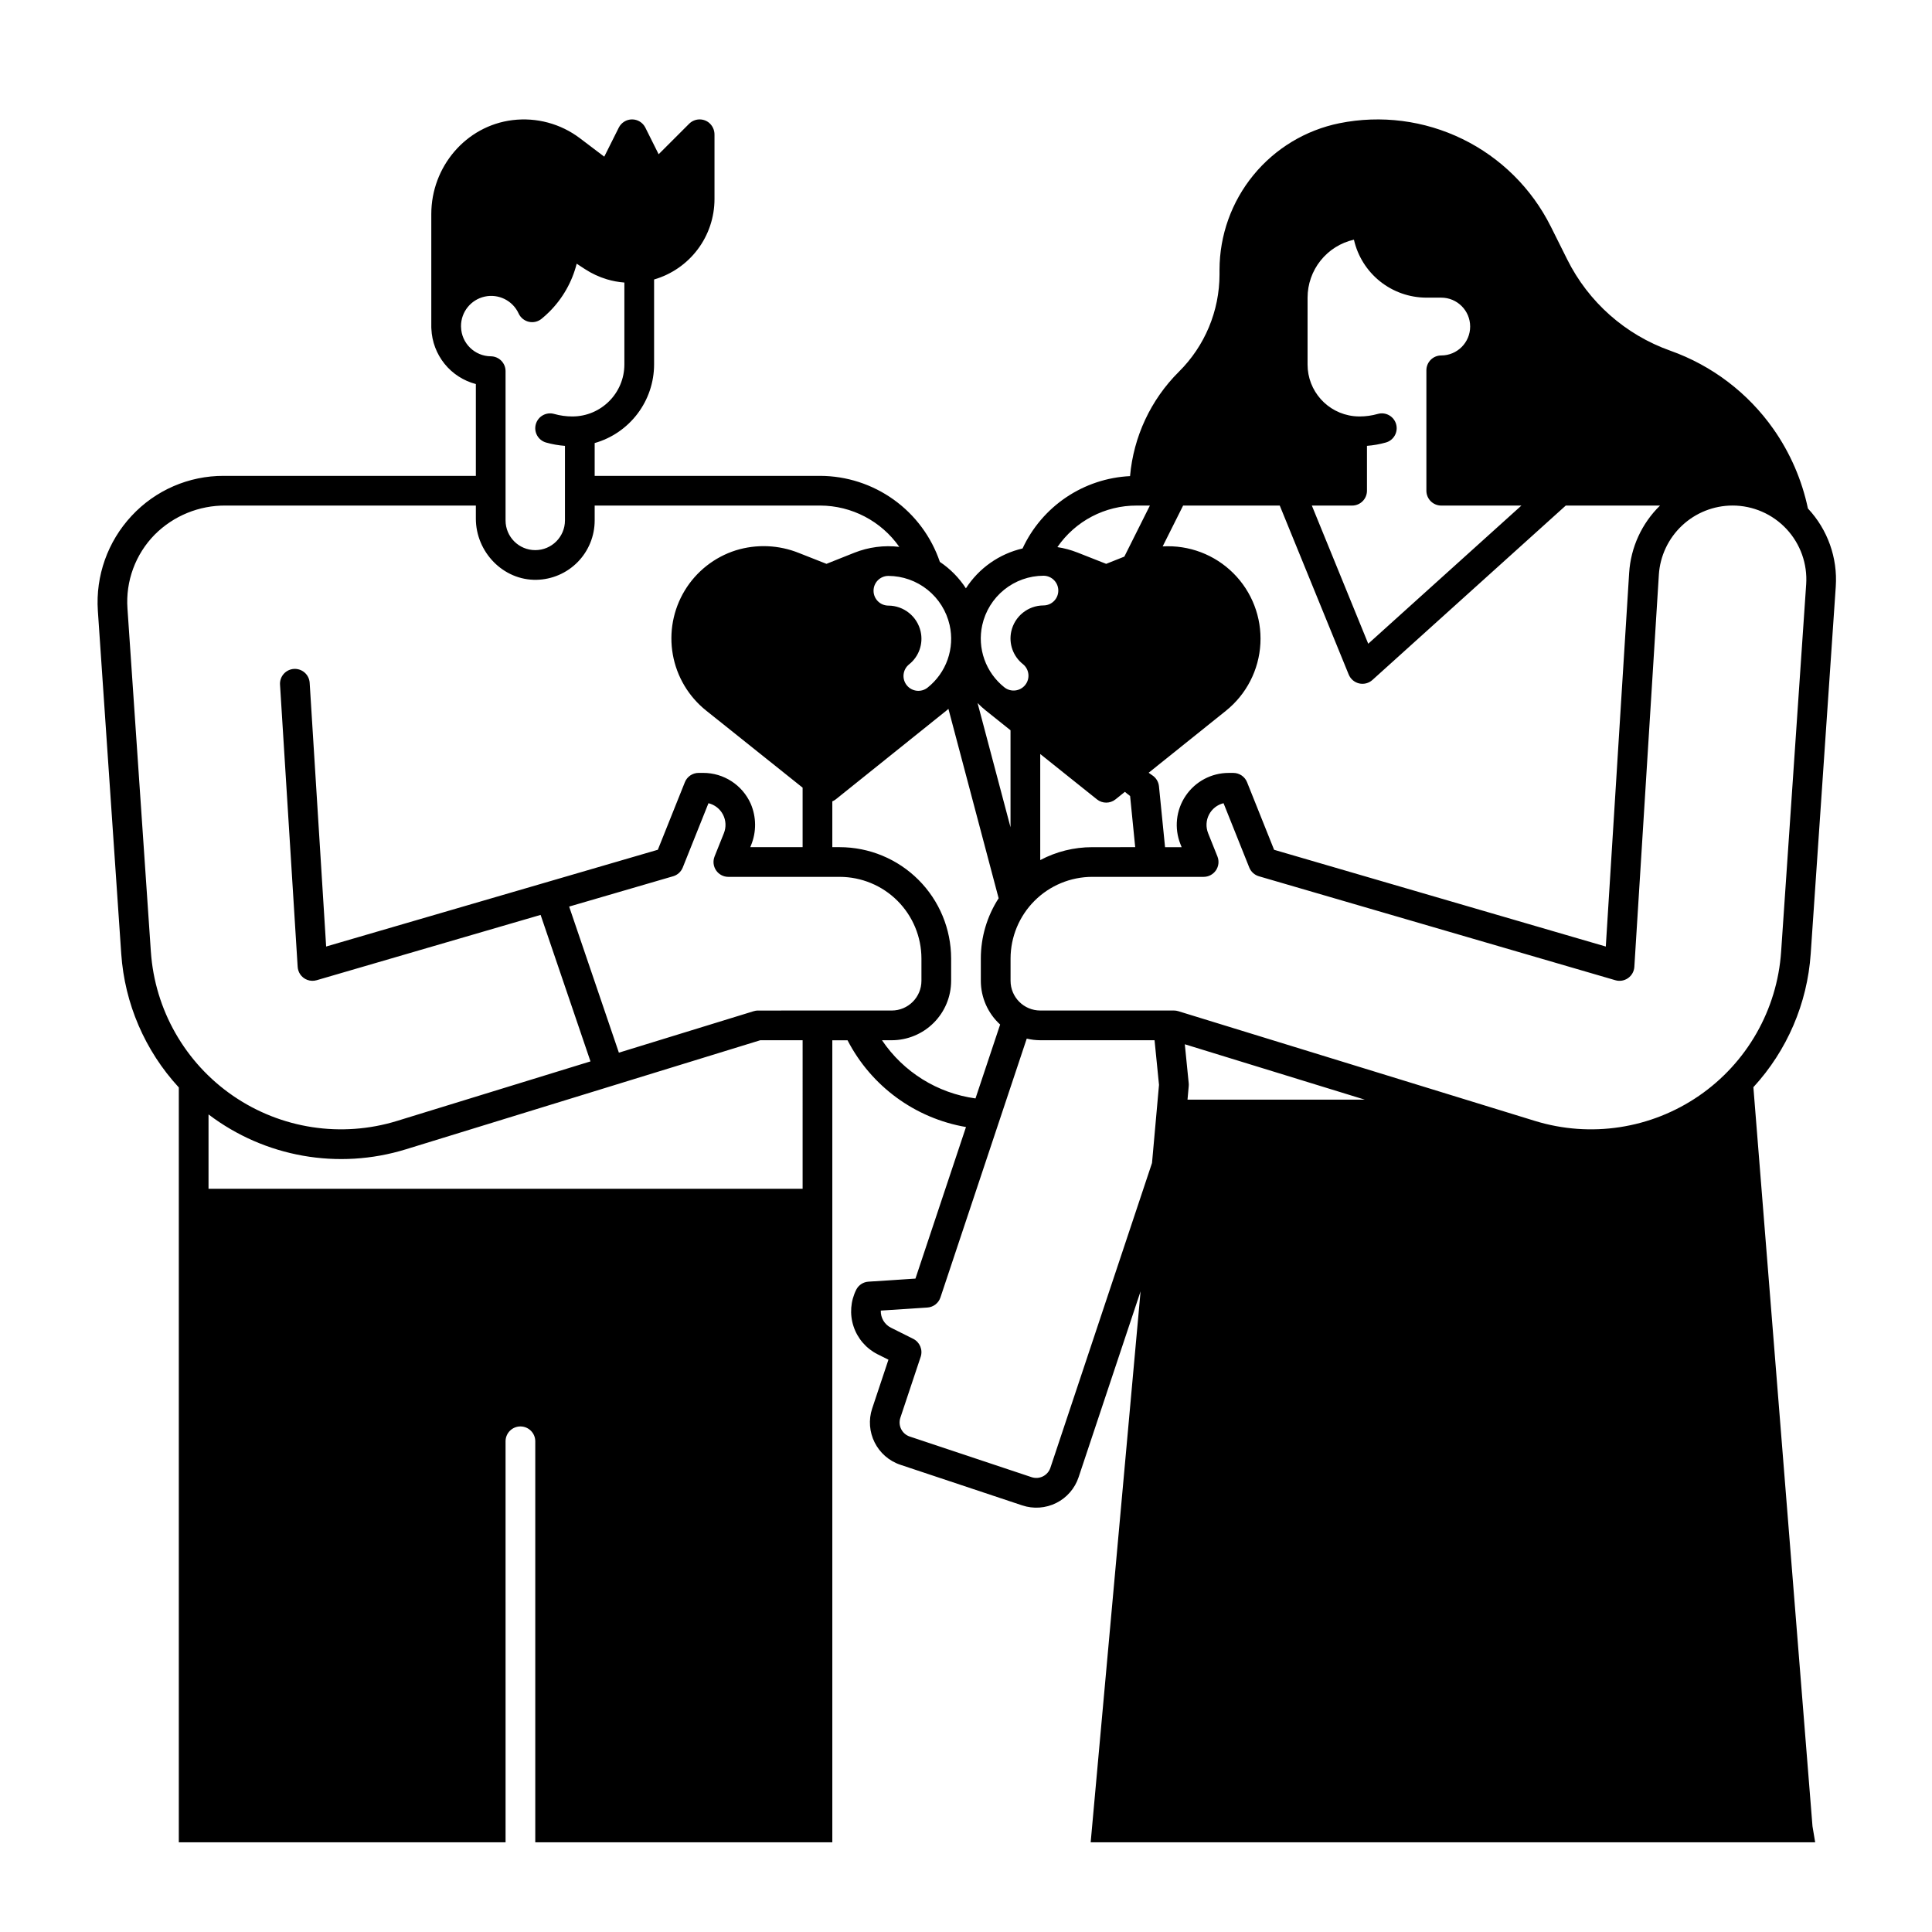
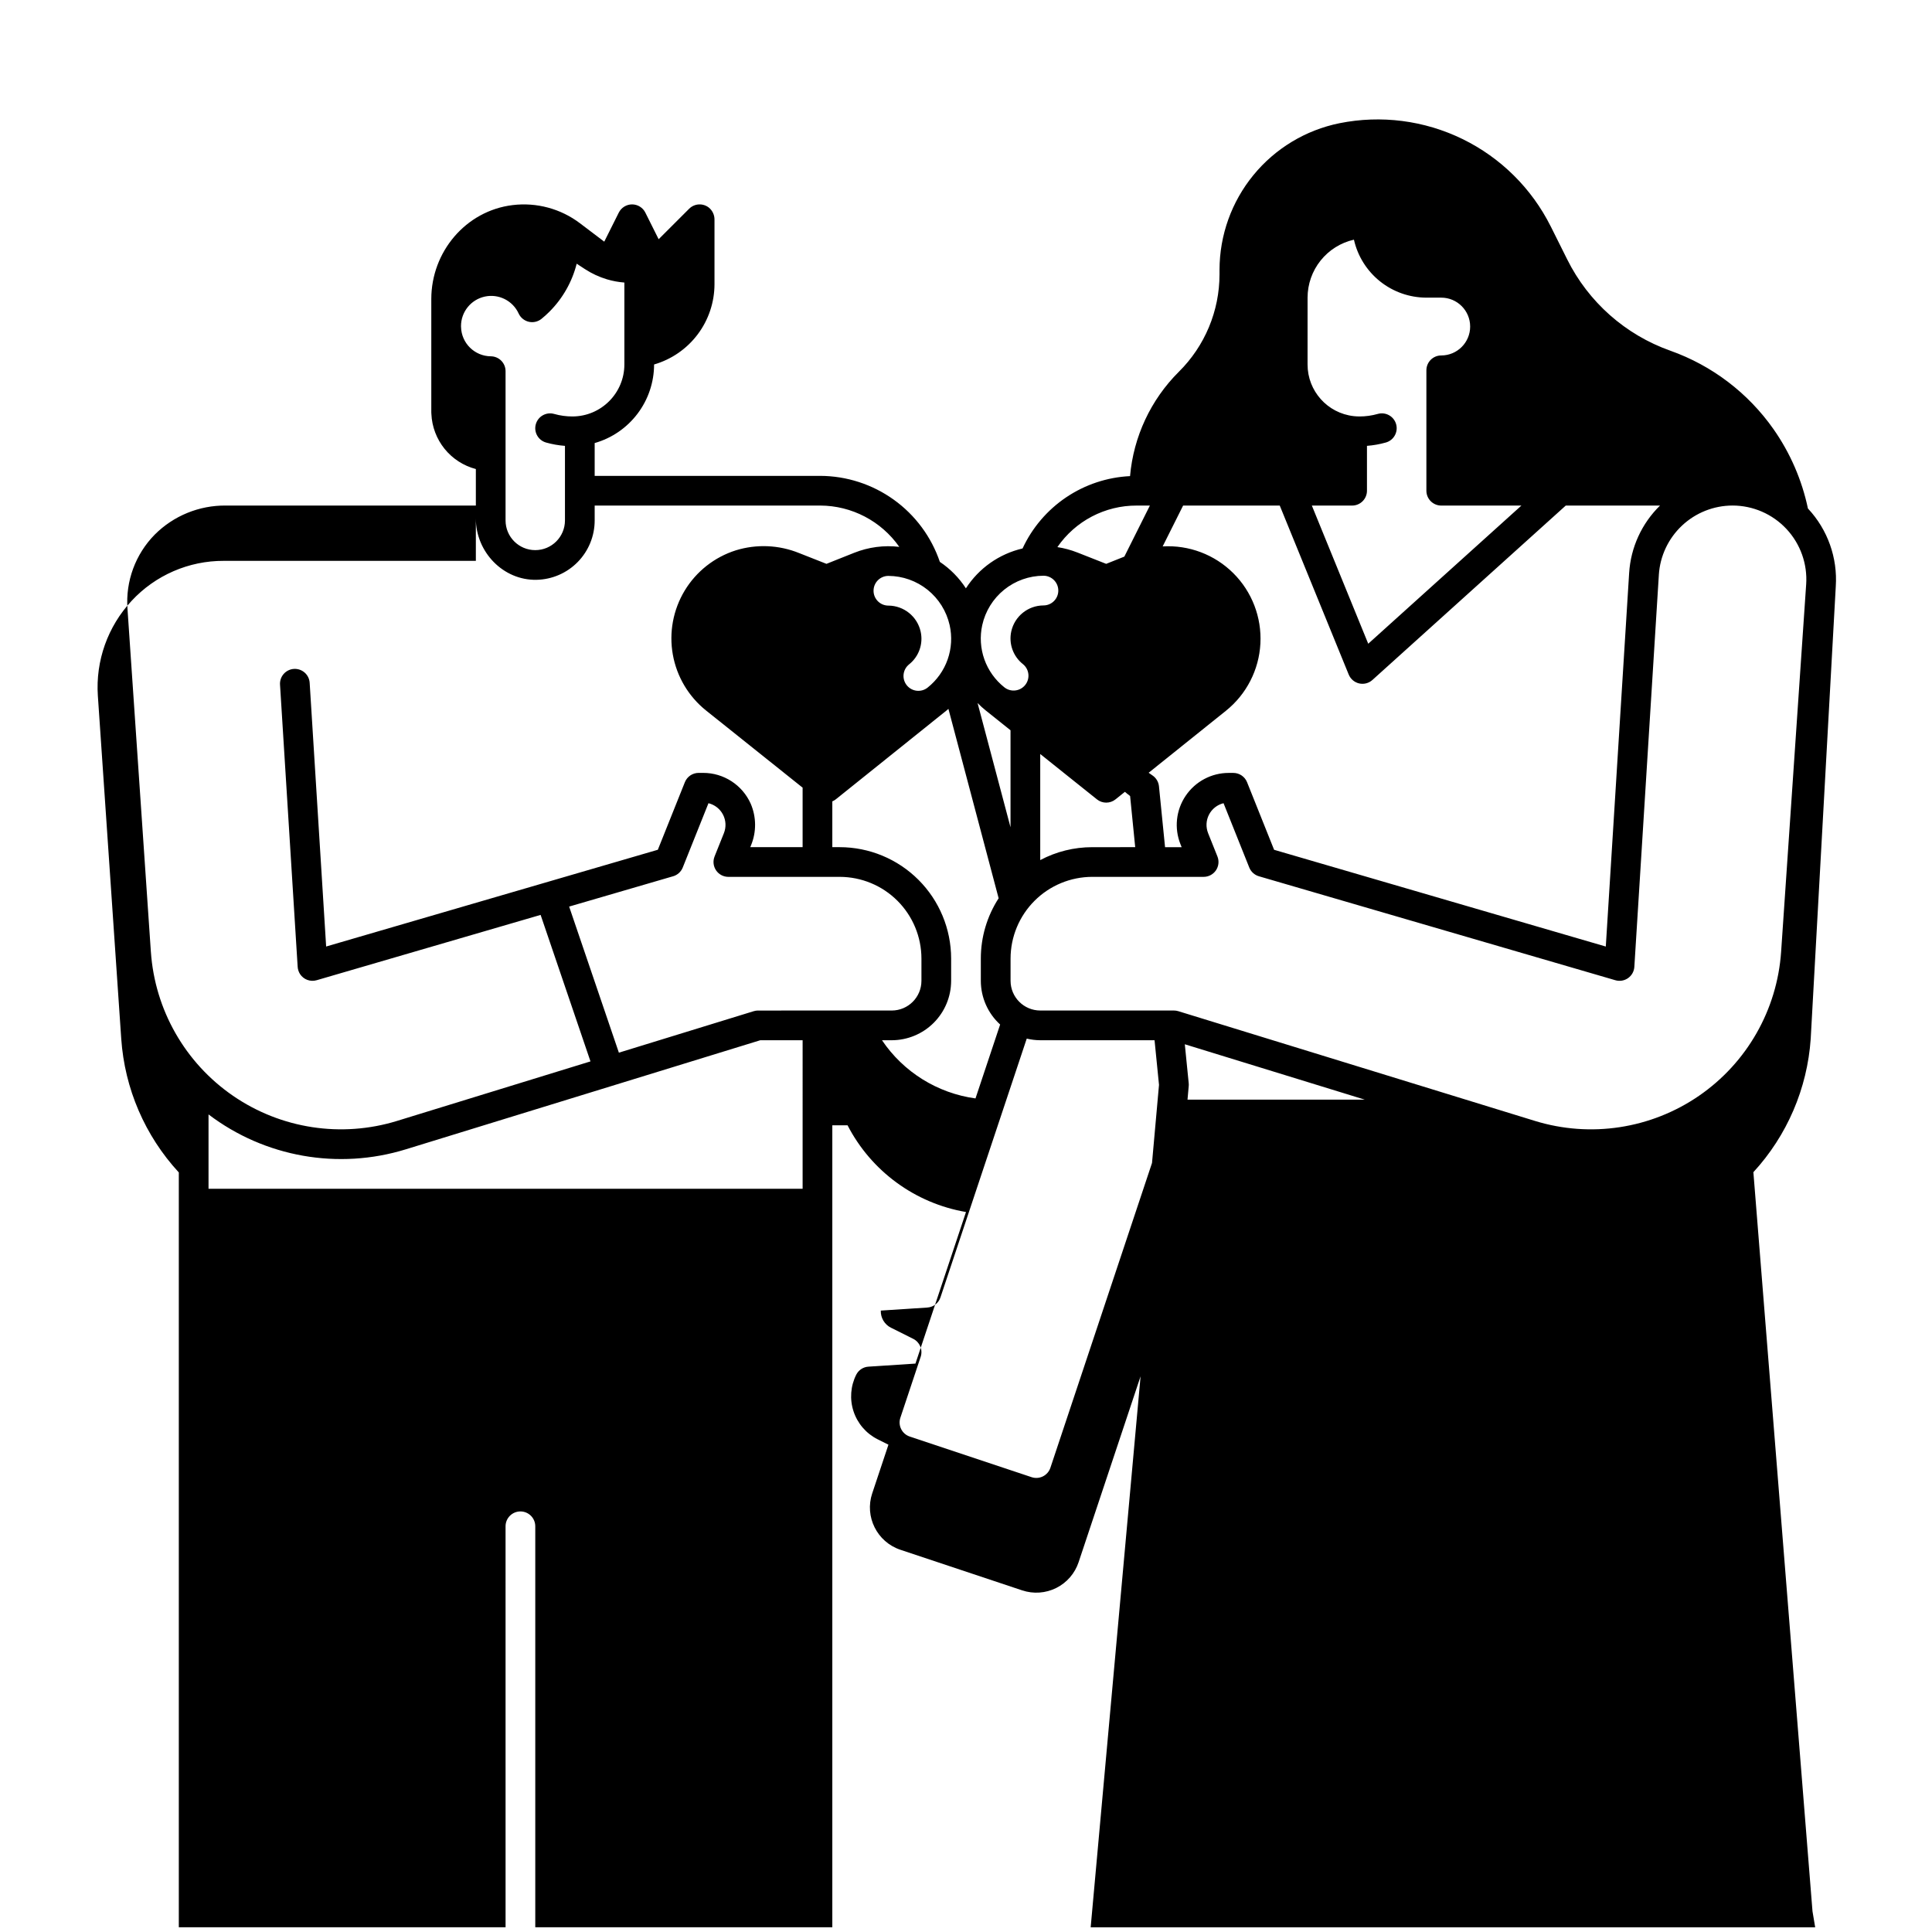
<svg xmlns="http://www.w3.org/2000/svg" fill="#000000" width="800px" height="800px" version="1.1" viewBox="144 144 512 512">
-   <path d="m630.5 299.41c0.504-7.582-2.144-15.031-7.324-20.594-0.02-0.02-0.039-0.039-0.055-0.059v0.004c-1.594-7.57-4.703-14.734-9.148-21.066-6.738-9.586-16.289-16.84-27.332-20.762-11.898-4.219-21.691-12.891-27.316-24.191l-4.367-8.75h-0.004c-5.039-10.07-13.25-18.203-23.371-23.145-10.121-4.941-21.586-6.414-32.625-4.191-8.953 1.82-17.008 6.68-22.793 13.75-5.789 7.07-8.961 15.922-8.98 25.062v1.25c-0.008 9.691-3.883 18.977-10.77 25.797-7.441 7.402-12.027 17.203-12.941 27.66-6.043 0.293-11.895 2.234-16.918 5.613-5.019 3.379-9.02 8.066-11.566 13.559-6.188 1.438-11.574 5.227-15.016 10.566-1.801-2.781-4.148-5.164-6.902-7.008-2.25-6.629-6.516-12.391-12.203-16.477-5.684-4.086-12.504-6.297-19.504-6.32h-59.77v-8.695c4.531-1.289 8.516-4.019 11.355-7.777 2.844-3.758 4.383-8.336 4.391-13.047v-22.523c4.609-1.34 8.664-4.137 11.551-7.977 2.887-3.836 4.449-8.504 4.457-13.309v-17.066c0.023-1.25-0.531-2.441-1.504-3.231-1.566-1.227-3.805-1.094-5.215 0.312l-8.082 8.078-3.523-7.051v-0.004c-0.668-1.332-2.027-2.176-3.519-2.176-1.488 0-2.852 0.844-3.519 2.176l-3.852 7.699-6.445-4.883c-5.102-3.859-11.508-5.582-17.855-4.805-12.402 1.516-21.535 12.395-21.535 24.887v30.031c0 0.141 0.008 0.281 0.023 0.422 0.145 3.375 1.371 6.613 3.488 9.242 2.121 2.629 5.031 4.508 8.297 5.363v24.332h-66.797c-9.277-0.039-18.145 3.812-24.449 10.617-6.316 6.781-9.547 15.871-8.93 25.117l6.199 90.922c0.902 13.199 6.285 25.695 15.258 35.422v200.04h86.594l-0.004-106.27c0-2.172 1.766-3.934 3.938-3.934 2.176 0 3.938 1.762 3.938 3.934v106.27h78.719v-212.54h4.035c6.277 12.16 17.898 20.672 31.391 22.988l-13.395 40.168-12.445 0.812c-1.367 0.078-2.594 0.875-3.227 2.09-1.531 3.027-1.797 6.539-0.734 9.758 1.062 3.223 3.363 5.887 6.394 7.406l2.856 1.426-4.301 12.906h-0.004c-2.055 6.188 1.285 12.871 7.469 14.941l32.293 10.766-0.004-0.004c2.973 0.992 6.219 0.762 9.02-0.637 2.801-1.402 4.934-3.859 5.922-6.828l16.422-49.258-13.223 146.01h192l-0.711-4.25-15.664-195.86c8.934-9.719 14.289-22.188 15.191-35.355zm-139.98-76.531c0.004-3.574 1.219-7.043 3.453-9.832 2.231-2.793 5.344-4.742 8.832-5.531 0.984 4.356 3.422 8.25 6.91 11.043 3.488 2.789 7.824 4.312 12.293 4.32h3.938-0.004c4.234 0 7.664 3.43 7.664 7.66 0 4.231-3.43 7.66-7.664 7.66-2.172 0-3.934 1.762-3.934 3.938v31.91c0 1.043 0.414 2.043 1.152 2.781s1.738 1.152 2.781 1.152h21.25l-40.594 36.617-14.945-36.617h10.676c1.043 0 2.043-0.414 2.781-1.152 0.738-0.738 1.152-1.738 1.152-2.781v-11.891c1.695-0.129 3.371-0.426 5.008-0.887 2.094-0.59 3.309-2.766 2.719-4.859-0.594-2.09-2.766-3.309-4.859-2.715-1.574 0.445-3.199 0.672-4.832 0.672-0.516-0.004-1.031-0.031-1.539-0.086-6.977-0.773-12.25-6.676-12.238-13.691zm-32.984 55.105h25.613l18.277 44.785v-0.004c0.488 1.188 1.52 2.066 2.769 2.352 1.25 0.285 2.562-0.059 3.512-0.918l51.238-46.219h24.98c-4.844 4.734-7.762 11.094-8.184 17.855l-6.188 99.008-87.902-25.637-7.16-17.898v-0.004c-0.598-1.496-2.043-2.473-3.652-2.473h-1.211c-4.57-0.004-8.844 2.266-11.406 6.051-2.566 3.785-3.082 8.598-1.387 12.84l0.316 0.789h-4.398l-1.613-16.137v-0.004c-0.117-1.172-0.758-2.231-1.738-2.883-0.336-0.223-0.668-0.461-0.996-0.699l20.488-16.434c5.438-4.367 8.758-10.84 9.125-17.801 0.371-6.965-2.242-13.754-7.188-18.668-4.945-4.918-11.75-7.492-18.711-7.082zm-12.281-0.004h3.477l-6.769 13.527-4.812 1.918-7.656-3.016 0.004 0.004c-1.703-0.672-3.473-1.148-5.281-1.422 4.758-6.926 12.637-11.047 21.039-11.012zm-0.414 90.527-11.395 0.004c-4.801-0.004-9.531 1.172-13.773 3.422v-28.109l15.031 12.016h-0.004c1.438 1.152 3.484 1.152 4.922 0l2.488-1.996c0.453 0.375 0.902 0.754 1.379 1.105zm-40.539-58.836v0.004c0.816-3.703 2.867-7.016 5.816-9.398 2.949-2.379 6.617-3.688 10.41-3.703 2.172 0 3.934 1.762 3.934 3.934 0 2.176-1.762 3.938-3.934 3.938-4.106 0.02-7.648 2.879-8.531 6.887-0.711 3.238 0.484 6.598 3.082 8.66 1.695 1.359 1.973 3.836 0.613 5.535-1.359 1.695-3.836 1.973-5.535 0.613-2.418-1.922-4.25-4.484-5.285-7.394s-1.23-6.055-0.57-9.07zm0.945 22.621 6.551 5.238v25.707l-8.73-32.922h0.004c0.684 0.703 1.414 1.367 2.176 1.984zm-9.586-22.648c0.688 3.031 0.504 6.191-0.527 9.125-1.031 2.93-2.867 5.508-5.297 7.445-1.695 1.359-4.172 1.086-5.531-0.609-1.363-1.695-1.09-4.172 0.605-5.535 2.613-2.074 3.805-5.465 3.066-8.715-0.906-3.996-4.445-6.84-8.539-6.863-2.176 0-3.938-1.762-3.938-3.938 0-2.172 1.762-3.934 3.938-3.934 3.777 0.02 7.438 1.32 10.383 3.684 2.945 2.367 5.004 5.656 5.84 9.34zm-129.48-78.992c0-0.082 0-0.141-0.008-0.223-0.004-3.762 2.613-7.019 6.289-7.828 3.676-0.805 7.418 1.062 8.984 4.481 0.508 1.105 1.5 1.914 2.684 2.191 1.184 0.277 2.426-0.008 3.371-0.773 0.73-0.59 1.426-1.219 2.09-1.883 3.519-3.512 6.023-7.914 7.238-12.734l2.227 1.461v-0.004c1.793 1.168 3.746 2.07 5.793 2.684 1.504 0.449 3.051 0.734 4.617 0.855v21.711c-0.008 7.606-6.172 13.77-13.777 13.777-1.633 0-3.262-0.223-4.832-0.668-2.094-0.59-4.269 0.625-4.859 2.719-0.59 2.09 0.625 4.266 2.719 4.859 1.633 0.461 3.312 0.754 5.004 0.883v19.758c0 4.348-3.523 7.871-7.871 7.871-4.348 0-7.871-3.523-7.871-7.871v-39.559c0-2.156-1.738-3.91-3.894-3.934-4.301-0.031-7.801-3.473-7.902-7.773zm-82.199 165.57-6.199-90.922c-0.527-7.273 2.106-14.422 7.223-19.621 4.984-4.996 11.77-7.769 18.828-7.703h66.273v3.461c0 8.84 7.234 16.395 16.07 16.219 4.121-0.082 8.043-1.777 10.926-4.719 2.883-2.945 4.496-6.902 4.492-11.023v-3.938h59.77c8.352 0.031 16.164 4.113 20.957 10.949-4.047-0.48-8.156 0.059-11.945 1.57l-7.352 2.93-7.25-2.856c-5.344-2.168-11.277-2.422-16.785-0.719-5.66 1.797-10.473 5.59-13.543 10.672-3.066 5.082-4.184 11.109-3.141 16.953 1.043 5.844 4.172 11.109 8.809 14.82l25.613 20.465h-0.027v15.742l-13.867 0.004 0.188-0.473c1.473-3.543 1.441-7.531-0.082-11.055-2.219-4.961-7.148-8.156-12.582-8.152h-1.211c-1.609 0-3.055 0.977-3.652 2.473l-7.16 17.898-87.902 25.641-4.367-69.883c-0.062-1.043-0.539-2.016-1.324-2.707-0.781-0.688-1.805-1.039-2.848-0.977-1.043 0.066-2.016 0.543-2.707 1.324-0.691 0.785-1.043 1.809-0.977 2.852l4.668 74.668c0.031 0.723 0.25 1.426 0.641 2.039 0.953 1.445 2.734 2.102 4.398 1.617l59.352-17.312 13.215 38.824-51.258 15.773c-14.742 4.535-30.75 2.086-43.461-6.648-12.711-8.734-20.73-22.801-21.781-38.188zm172.72 62.812h-157.44v-19.699c14.918 11.324 34.379 14.766 52.277 9.25l93.945-28.91h11.219zm-11.809-47.23v-0.004c-0.391 0-0.781 0.062-1.156 0.176l-35.727 10.992-13.18-38.715 27.551-8.035v0.004c1.164-0.34 2.106-1.195 2.555-2.32l6.816-17.043c1.664 0.406 3.07 1.512 3.856 3.035 0.785 1.523 0.871 3.309 0.234 4.902l-2.477 6.184h0.004c-0.484 1.215-0.336 2.586 0.395 3.668 0.73 1.082 1.953 1.73 3.258 1.73h29.52c5.738 0.008 11.242 2.289 15.301 6.348 4.059 4.059 6.34 9.562 6.348 15.301v5.902c-0.004 4.348-3.527 7.867-7.871 7.871zm32.848 7.871h2.578c4.172-0.008 8.176-1.668 11.125-4.617 2.953-2.953 4.613-6.953 4.617-11.129v-5.902c-0.008-7.828-3.121-15.332-8.656-20.863-5.535-5.535-13.039-8.648-20.863-8.656h-1.969v-12.137c0.332-0.137 0.641-0.316 0.922-0.539l29.273-23.484c0.195-0.16 0.379-0.332 0.574-0.492l13.309 50.195c-3.082 4.758-4.723 10.309-4.719 15.977v5.902c0.004 4.41 1.859 8.609 5.117 11.582l-6.531 19.582c-10.078-1.379-19.09-6.984-24.777-15.418zm71.555 32.523-26.93 80.777c-0.328 0.988-1.039 1.809-1.973 2.277-0.934 0.469-2.016 0.543-3.004 0.215l-32.293-10.766c-0.992-0.328-1.812-1.039-2.277-1.973-0.469-0.934-0.547-2.016-0.215-3.008l5.383-16.148c0.617-1.855-0.223-3.887-1.977-4.766l-5.902-2.953v0.004c-1.707-0.855-2.758-2.633-2.688-4.539l12.328-0.805h0.004c1.598-0.105 2.973-1.164 3.477-2.684l22.867-68.586c1.176 0.281 2.375 0.426 3.582 0.43h30.289l1.18 11.828zm9.406-16.781 0.32-3.586c0.023-0.246 0.023-0.496 0-0.742l-1.035-10.348 47.691 14.676zm163.95-136.55-6.637 97.352c-1.047 15.387-9.07 29.453-21.781 38.188-12.711 8.734-28.719 11.184-43.457 6.648l-94.512-29.082c-0.375-0.113-0.766-0.176-1.16-0.176h-35.422c-4.348-0.004-7.867-3.523-7.875-7.871v-5.902c0.008-5.738 2.293-11.242 6.352-15.301 4.055-4.059 9.559-6.34 15.297-6.348h29.523c1.305 0 2.523-0.648 3.258-1.73 0.73-1.082 0.879-2.453 0.395-3.668l-2.477-6.184h0.004c-0.637-1.594-0.551-3.379 0.234-4.902 0.785-1.523 2.191-2.629 3.856-3.035l6.816 17.043c0.449 1.125 1.391 1.98 2.555 2.32l94.465 27.551c1.148 0.336 2.387 0.129 3.363-0.559 0.98-0.688 1.594-1.781 1.668-2.977l6.496-103.92h-0.004c0.32-4.965 2.516-9.621 6.141-13.027s8.41-5.305 13.387-5.316c5.418 0.004 10.594 2.25 14.293 6.211 3.699 3.961 5.59 9.277 5.223 14.684z" />
+   <path d="m630.5 299.41c0.504-7.582-2.144-15.031-7.324-20.594-0.02-0.02-0.039-0.039-0.055-0.059v0.004c-1.594-7.57-4.703-14.734-9.148-21.066-6.738-9.586-16.289-16.84-27.332-20.762-11.898-4.219-21.691-12.891-27.316-24.191l-4.367-8.75h-0.004c-5.039-10.07-13.25-18.203-23.371-23.145-10.121-4.941-21.586-6.414-32.625-4.191-8.953 1.82-17.008 6.68-22.793 13.75-5.789 7.07-8.961 15.922-8.98 25.062v1.25c-0.008 9.691-3.883 18.977-10.77 25.797-7.441 7.402-12.027 17.203-12.941 27.66-6.043 0.293-11.895 2.234-16.918 5.613-5.019 3.379-9.02 8.066-11.566 13.559-6.188 1.438-11.574 5.227-15.016 10.566-1.801-2.781-4.148-5.164-6.902-7.008-2.25-6.629-6.516-12.391-12.203-16.477-5.684-4.086-12.504-6.297-19.504-6.32h-59.77v-8.695c4.531-1.289 8.516-4.019 11.355-7.777 2.844-3.758 4.383-8.336 4.391-13.047c4.609-1.34 8.664-4.137 11.551-7.977 2.887-3.836 4.449-8.504 4.457-13.309v-17.066c0.023-1.25-0.531-2.441-1.504-3.231-1.566-1.227-3.805-1.094-5.215 0.312l-8.082 8.078-3.523-7.051v-0.004c-0.668-1.332-2.027-2.176-3.519-2.176-1.488 0-2.852 0.844-3.519 2.176l-3.852 7.699-6.445-4.883c-5.102-3.859-11.508-5.582-17.855-4.805-12.402 1.516-21.535 12.395-21.535 24.887v30.031c0 0.141 0.008 0.281 0.023 0.422 0.145 3.375 1.371 6.613 3.488 9.242 2.121 2.629 5.031 4.508 8.297 5.363v24.332h-66.797c-9.277-0.039-18.145 3.812-24.449 10.617-6.316 6.781-9.547 15.871-8.93 25.117l6.199 90.922c0.902 13.199 6.285 25.695 15.258 35.422v200.04h86.594l-0.004-106.27c0-2.172 1.766-3.934 3.938-3.934 2.176 0 3.938 1.762 3.938 3.934v106.27h78.719v-212.54h4.035c6.277 12.16 17.898 20.672 31.391 22.988l-13.395 40.168-12.445 0.812c-1.367 0.078-2.594 0.875-3.227 2.09-1.531 3.027-1.797 6.539-0.734 9.758 1.062 3.223 3.363 5.887 6.394 7.406l2.856 1.426-4.301 12.906h-0.004c-2.055 6.188 1.285 12.871 7.469 14.941l32.293 10.766-0.004-0.004c2.973 0.992 6.219 0.762 9.02-0.637 2.801-1.402 4.934-3.859 5.922-6.828l16.422-49.258-13.223 146.01h192l-0.711-4.25-15.664-195.86c8.934-9.719 14.289-22.188 15.191-35.355zm-139.98-76.531c0.004-3.574 1.219-7.043 3.453-9.832 2.231-2.793 5.344-4.742 8.832-5.531 0.984 4.356 3.422 8.25 6.91 11.043 3.488 2.789 7.824 4.312 12.293 4.32h3.938-0.004c4.234 0 7.664 3.43 7.664 7.66 0 4.231-3.43 7.66-7.664 7.66-2.172 0-3.934 1.762-3.934 3.938v31.91c0 1.043 0.414 2.043 1.152 2.781s1.738 1.152 2.781 1.152h21.25l-40.594 36.617-14.945-36.617h10.676c1.043 0 2.043-0.414 2.781-1.152 0.738-0.738 1.152-1.738 1.152-2.781v-11.891c1.695-0.129 3.371-0.426 5.008-0.887 2.094-0.59 3.309-2.766 2.719-4.859-0.594-2.09-2.766-3.309-4.859-2.715-1.574 0.445-3.199 0.672-4.832 0.672-0.516-0.004-1.031-0.031-1.539-0.086-6.977-0.773-12.25-6.676-12.238-13.691zm-32.984 55.105h25.613l18.277 44.785v-0.004c0.488 1.188 1.52 2.066 2.769 2.352 1.25 0.285 2.562-0.059 3.512-0.918l51.238-46.219h24.98c-4.844 4.734-7.762 11.094-8.184 17.855l-6.188 99.008-87.902-25.637-7.16-17.898v-0.004c-0.598-1.496-2.043-2.473-3.652-2.473h-1.211c-4.57-0.004-8.844 2.266-11.406 6.051-2.566 3.785-3.082 8.598-1.387 12.84l0.316 0.789h-4.398l-1.613-16.137v-0.004c-0.117-1.172-0.758-2.231-1.738-2.883-0.336-0.223-0.668-0.461-0.996-0.699l20.488-16.434c5.438-4.367 8.758-10.84 9.125-17.801 0.371-6.965-2.242-13.754-7.188-18.668-4.945-4.918-11.75-7.492-18.711-7.082zm-12.281-0.004h3.477l-6.769 13.527-4.812 1.918-7.656-3.016 0.004 0.004c-1.703-0.672-3.473-1.148-5.281-1.422 4.758-6.926 12.637-11.047 21.039-11.012zm-0.414 90.527-11.395 0.004c-4.801-0.004-9.531 1.172-13.773 3.422v-28.109l15.031 12.016h-0.004c1.438 1.152 3.484 1.152 4.922 0l2.488-1.996c0.453 0.375 0.902 0.754 1.379 1.105zm-40.539-58.836v0.004c0.816-3.703 2.867-7.016 5.816-9.398 2.949-2.379 6.617-3.688 10.41-3.703 2.172 0 3.934 1.762 3.934 3.934 0 2.176-1.762 3.938-3.934 3.938-4.106 0.02-7.648 2.879-8.531 6.887-0.711 3.238 0.484 6.598 3.082 8.66 1.695 1.359 1.973 3.836 0.613 5.535-1.359 1.695-3.836 1.973-5.535 0.613-2.418-1.922-4.25-4.484-5.285-7.394s-1.23-6.055-0.57-9.07zm0.945 22.621 6.551 5.238v25.707l-8.73-32.922h0.004c0.684 0.703 1.414 1.367 2.176 1.984zm-9.586-22.648c0.688 3.031 0.504 6.191-0.527 9.125-1.031 2.93-2.867 5.508-5.297 7.445-1.695 1.359-4.172 1.086-5.531-0.609-1.363-1.695-1.09-4.172 0.605-5.535 2.613-2.074 3.805-5.465 3.066-8.715-0.906-3.996-4.445-6.84-8.539-6.863-2.176 0-3.938-1.762-3.938-3.938 0-2.172 1.762-3.934 3.938-3.934 3.777 0.02 7.438 1.32 10.383 3.684 2.945 2.367 5.004 5.656 5.84 9.34zm-129.48-78.992c0-0.082 0-0.141-0.008-0.223-0.004-3.762 2.613-7.019 6.289-7.828 3.676-0.805 7.418 1.062 8.984 4.481 0.508 1.105 1.5 1.914 2.684 2.191 1.184 0.277 2.426-0.008 3.371-0.773 0.73-0.59 1.426-1.219 2.09-1.883 3.519-3.512 6.023-7.914 7.238-12.734l2.227 1.461v-0.004c1.793 1.168 3.746 2.07 5.793 2.684 1.504 0.449 3.051 0.734 4.617 0.855v21.711c-0.008 7.606-6.172 13.77-13.777 13.777-1.633 0-3.262-0.223-4.832-0.668-2.094-0.59-4.269 0.625-4.859 2.719-0.59 2.09 0.625 4.266 2.719 4.859 1.633 0.461 3.312 0.754 5.004 0.883v19.758c0 4.348-3.523 7.871-7.871 7.871-4.348 0-7.871-3.523-7.871-7.871v-39.559c0-2.156-1.738-3.91-3.894-3.934-4.301-0.031-7.801-3.473-7.902-7.773zm-82.199 165.57-6.199-90.922c-0.527-7.273 2.106-14.422 7.223-19.621 4.984-4.996 11.77-7.769 18.828-7.703h66.273v3.461c0 8.84 7.234 16.395 16.07 16.219 4.121-0.082 8.043-1.777 10.926-4.719 2.883-2.945 4.496-6.902 4.492-11.023v-3.938h59.77c8.352 0.031 16.164 4.113 20.957 10.949-4.047-0.48-8.156 0.059-11.945 1.57l-7.352 2.93-7.25-2.856c-5.344-2.168-11.277-2.422-16.785-0.719-5.66 1.797-10.473 5.59-13.543 10.672-3.066 5.082-4.184 11.109-3.141 16.953 1.043 5.844 4.172 11.109 8.809 14.82l25.613 20.465h-0.027v15.742l-13.867 0.004 0.188-0.473c1.473-3.543 1.441-7.531-0.082-11.055-2.219-4.961-7.148-8.156-12.582-8.152h-1.211c-1.609 0-3.055 0.977-3.652 2.473l-7.16 17.898-87.902 25.641-4.367-69.883c-0.062-1.043-0.539-2.016-1.324-2.707-0.781-0.688-1.805-1.039-2.848-0.977-1.043 0.066-2.016 0.543-2.707 1.324-0.691 0.785-1.043 1.809-0.977 2.852l4.668 74.668c0.031 0.723 0.25 1.426 0.641 2.039 0.953 1.445 2.734 2.102 4.398 1.617l59.352-17.312 13.215 38.824-51.258 15.773c-14.742 4.535-30.75 2.086-43.461-6.648-12.711-8.734-20.73-22.801-21.781-38.188zm172.72 62.812h-157.44v-19.699c14.918 11.324 34.379 14.766 52.277 9.25l93.945-28.91h11.219zm-11.809-47.23v-0.004c-0.391 0-0.781 0.062-1.156 0.176l-35.727 10.992-13.18-38.715 27.551-8.035v0.004c1.164-0.34 2.106-1.195 2.555-2.32l6.816-17.043c1.664 0.406 3.07 1.512 3.856 3.035 0.785 1.523 0.871 3.309 0.234 4.902l-2.477 6.184h0.004c-0.484 1.215-0.336 2.586 0.395 3.668 0.73 1.082 1.953 1.73 3.258 1.73h29.52c5.738 0.008 11.242 2.289 15.301 6.348 4.059 4.059 6.34 9.562 6.348 15.301v5.902c-0.004 4.348-3.527 7.867-7.871 7.871zm32.848 7.871h2.578c4.172-0.008 8.176-1.668 11.125-4.617 2.953-2.953 4.613-6.953 4.617-11.129v-5.902c-0.008-7.828-3.121-15.332-8.656-20.863-5.535-5.535-13.039-8.648-20.863-8.656h-1.969v-12.137c0.332-0.137 0.641-0.316 0.922-0.539l29.273-23.484c0.195-0.16 0.379-0.332 0.574-0.492l13.309 50.195c-3.082 4.758-4.723 10.309-4.719 15.977v5.902c0.004 4.41 1.859 8.609 5.117 11.582l-6.531 19.582c-10.078-1.379-19.09-6.984-24.777-15.418zm71.555 32.523-26.93 80.777c-0.328 0.988-1.039 1.809-1.973 2.277-0.934 0.469-2.016 0.543-3.004 0.215l-32.293-10.766c-0.992-0.328-1.812-1.039-2.277-1.973-0.469-0.934-0.547-2.016-0.215-3.008l5.383-16.148c0.617-1.855-0.223-3.887-1.977-4.766l-5.902-2.953v0.004c-1.707-0.855-2.758-2.633-2.688-4.539l12.328-0.805h0.004c1.598-0.105 2.973-1.164 3.477-2.684l22.867-68.586c1.176 0.281 2.375 0.426 3.582 0.43h30.289l1.18 11.828zm9.406-16.781 0.32-3.586c0.023-0.246 0.023-0.496 0-0.742l-1.035-10.348 47.691 14.676zm163.95-136.55-6.637 97.352c-1.047 15.387-9.07 29.453-21.781 38.188-12.711 8.734-28.719 11.184-43.457 6.648l-94.512-29.082c-0.375-0.113-0.766-0.176-1.16-0.176h-35.422c-4.348-0.004-7.867-3.523-7.875-7.871v-5.902c0.008-5.738 2.293-11.242 6.352-15.301 4.055-4.059 9.559-6.34 15.297-6.348h29.523c1.305 0 2.523-0.648 3.258-1.73 0.73-1.082 0.879-2.453 0.395-3.668l-2.477-6.184h0.004c-0.637-1.594-0.551-3.379 0.234-4.902 0.785-1.523 2.191-2.629 3.856-3.035l6.816 17.043c0.449 1.125 1.391 1.98 2.555 2.32l94.465 27.551c1.148 0.336 2.387 0.129 3.363-0.559 0.98-0.688 1.594-1.781 1.668-2.977l6.496-103.92h-0.004c0.32-4.965 2.516-9.621 6.141-13.027s8.41-5.305 13.387-5.316c5.418 0.004 10.594 2.25 14.293 6.211 3.699 3.961 5.59 9.277 5.223 14.684z" />
</svg>